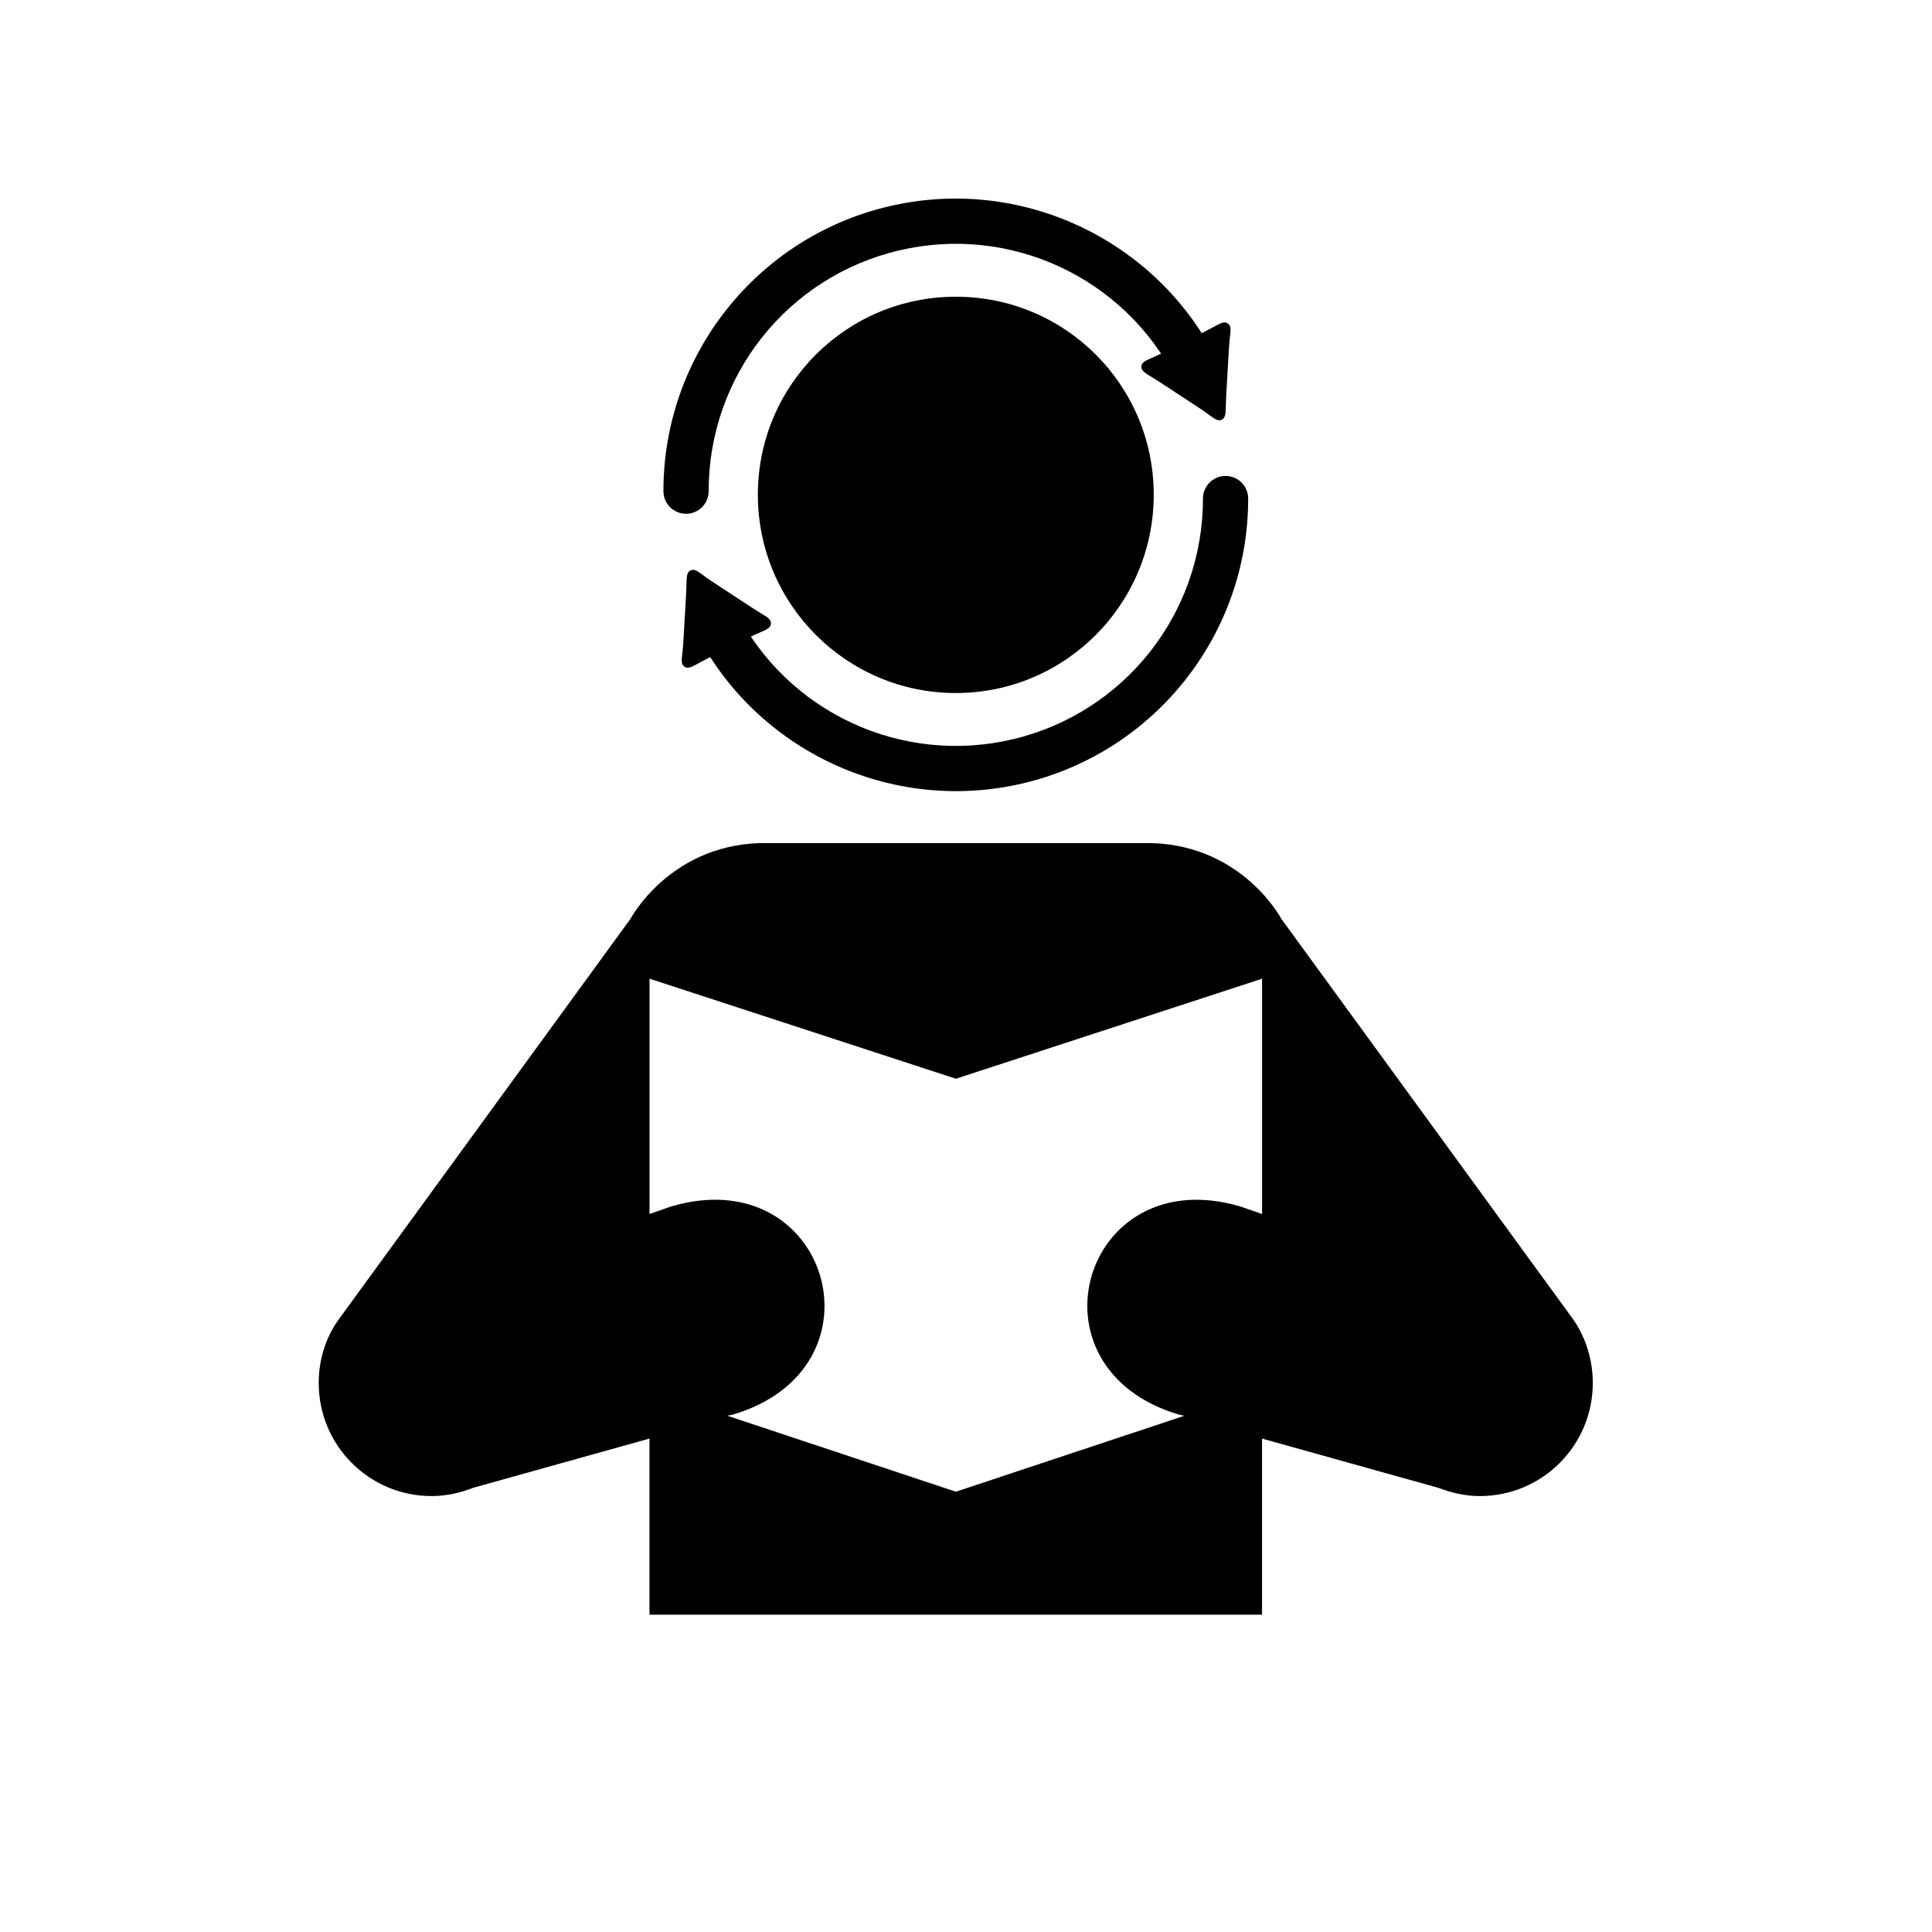
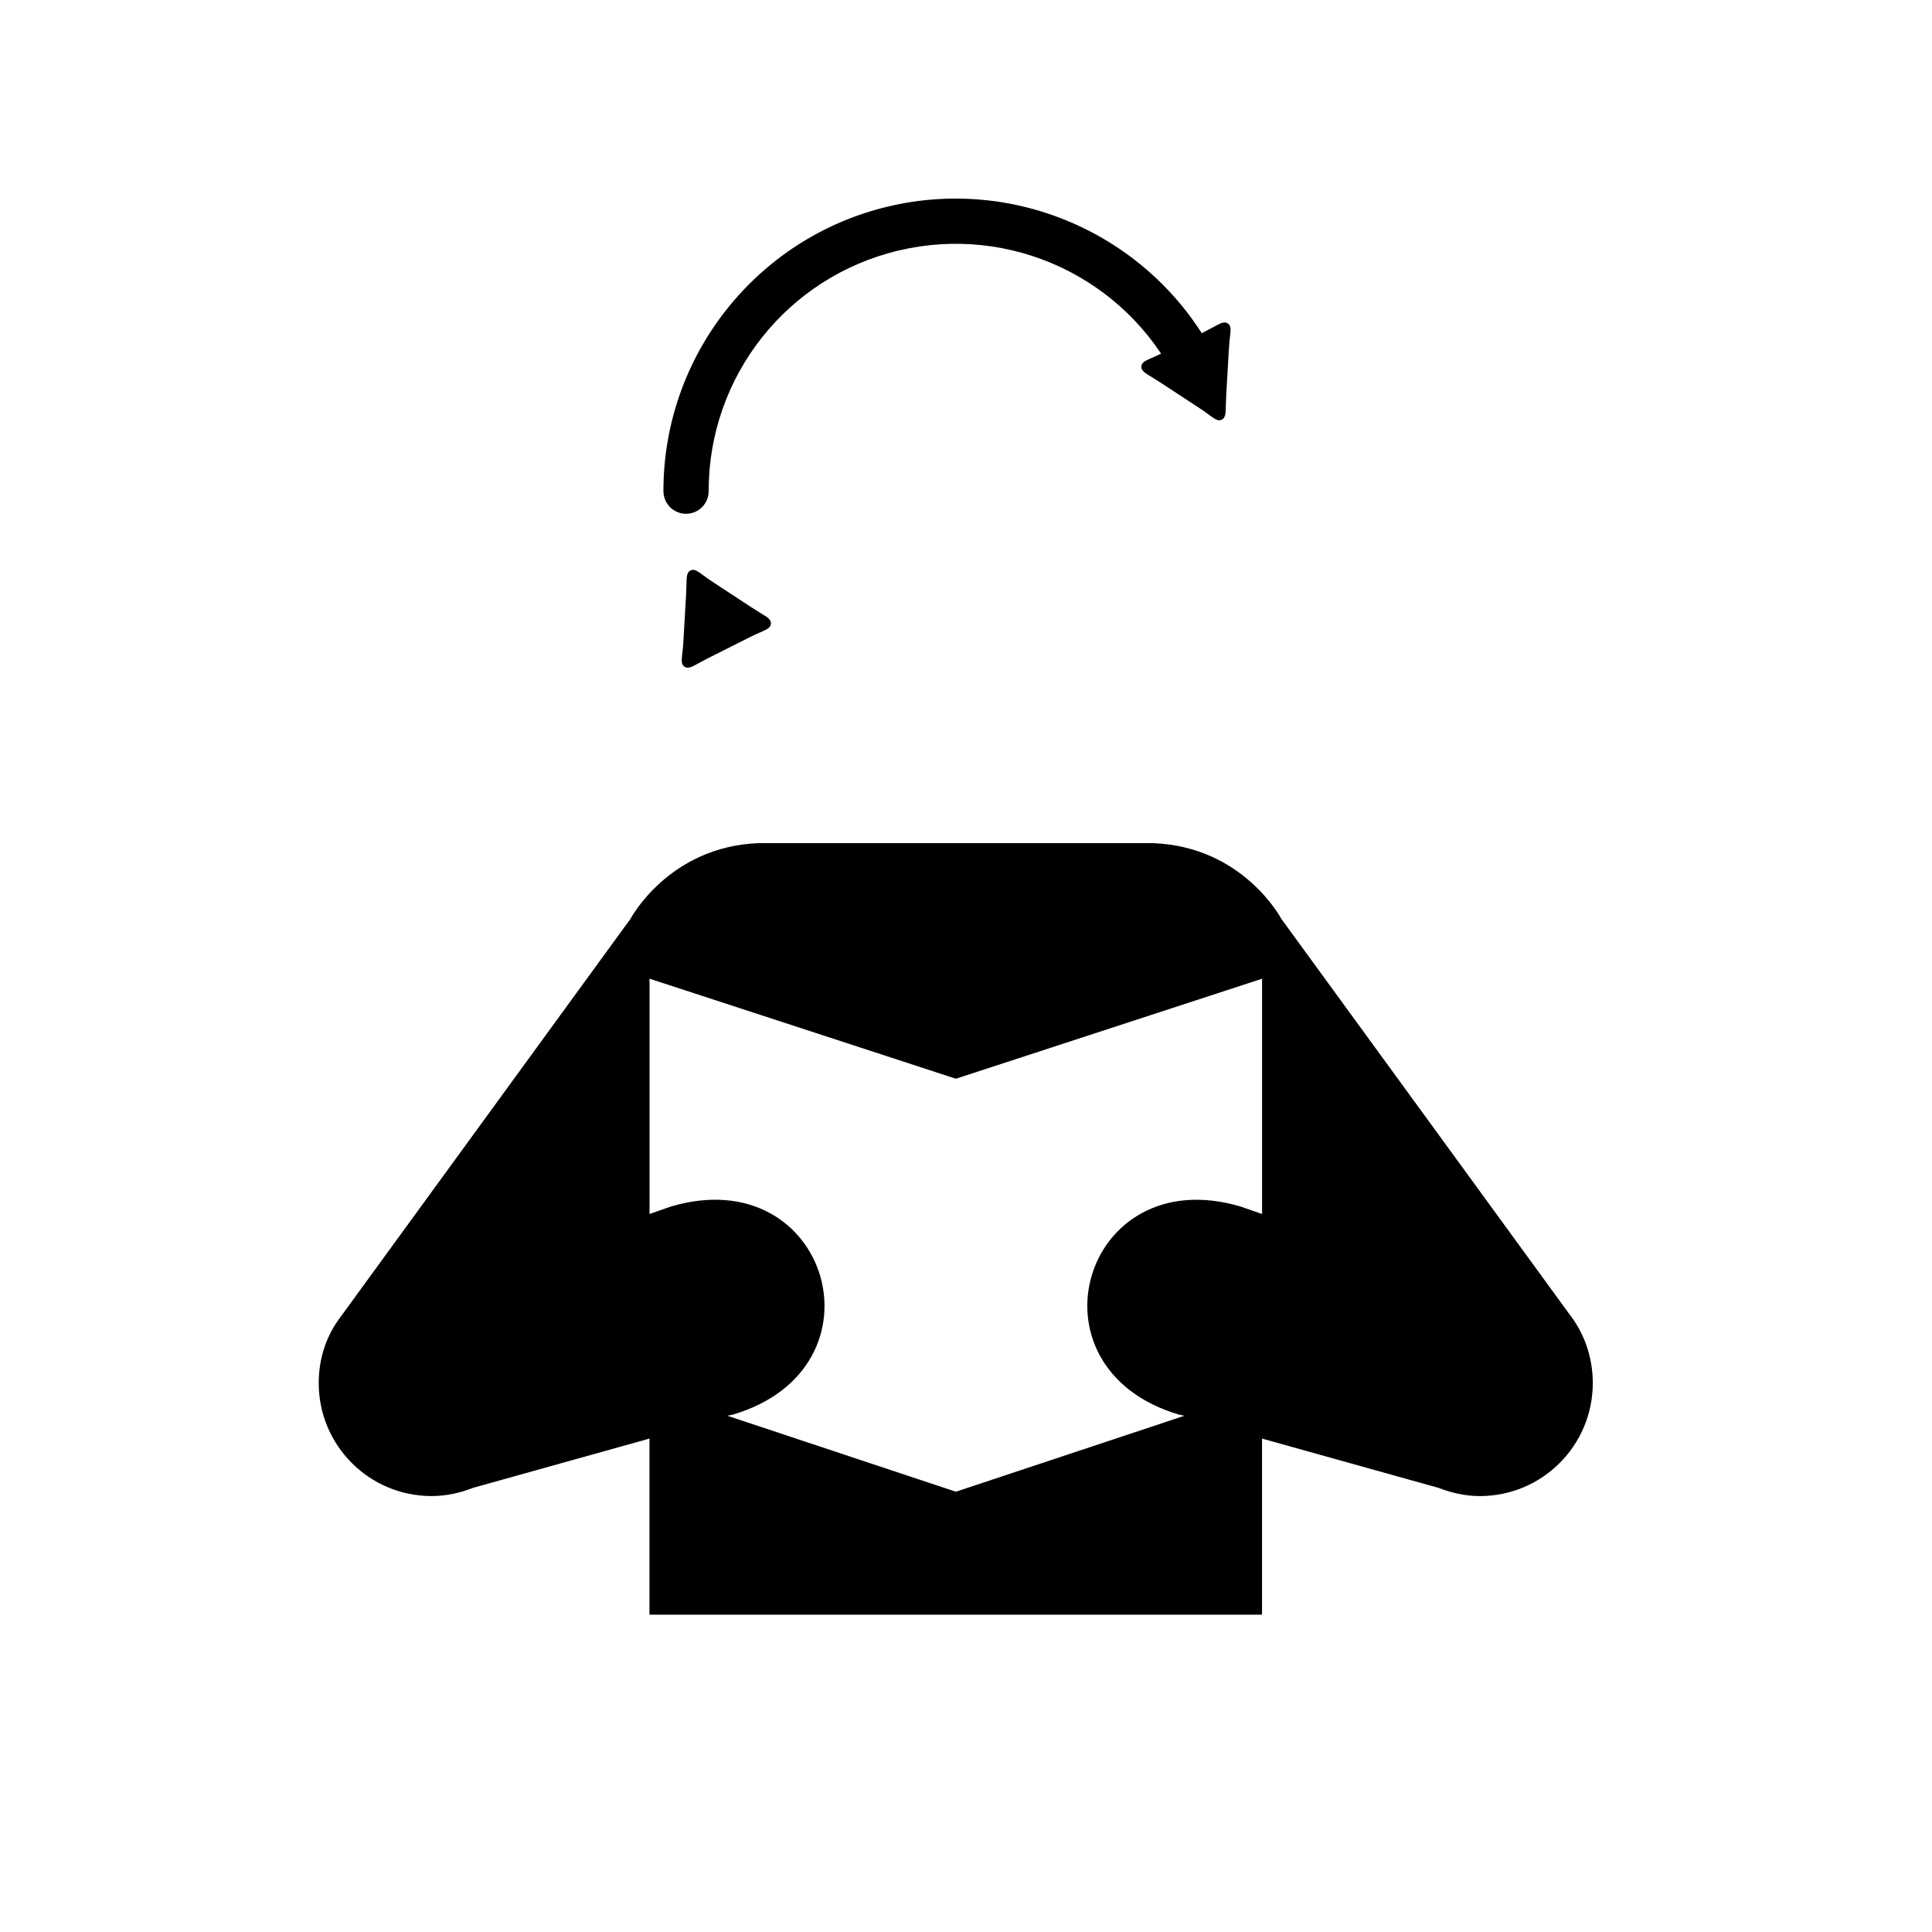
<svg xmlns="http://www.w3.org/2000/svg" width="800px" height="800px" version="1.1" viewBox="144 144 512 512">
  <g>
-     <path d="m397.31 327.66c29.016 0 52.441-23.574 52.441-52.559 0-29.016-23.426-52.469-52.441-52.469s-52.469 23.453-52.469 52.469c-0.004 28.984 23.453 52.559 52.469 52.559z" />
    <path d="m449.48 367.44c23.996 0.848 34.09 20.07 34.09 20.07l77.461 106.3c3.203 4.715 5.074 10.488 5.074 16.711 0 16.531-13.391 29.953-29.922 29.953-3.957 0-7.555-0.879-10.973-2.176l-46.758-13.059v46.664h-162.33v-46.668l-46.758 13.059c-3.297 1.301-7.012 2.176-11.004 2.176-16.531 0-29.895-13.422-29.895-29.953 0-6.227 1.844-12 5.199-16.711l77.414-106.3s10.156-19.223 34.062-20.07h104.33v0.004zm-52.164 171.88 60.566-20.129-1.332-0.27c-41.828-12.273-25.566-67.52 16.172-55.191l5.742 1.996v-62.355l-81.148 26.504-81.18-26.508v62.352l5.715-1.996c41.801-12.332 58.094 42.918 16.262 55.191l-1.363 0.27z" />
-     <path d="m468.7 270.13c-3.309 0.047-5.949 2.769-5.906 6.078 0 30.363-20.801 56.68-50.344 63.691-29.539 7.012-59.953-7.152-73.594-34.273-0.703-1.441-1.953-2.539-3.473-3.051-1.516-0.512-3.176-0.395-4.606 0.324-1.434 0.723-2.516 1.984-3.012 3.508-0.492 1.523-0.355 3.184 0.379 4.606 16.113 32.027 52.191 48.828 87.074 40.551 34.883-8.281 59.562-39.504 59.562-75.355 0.023-1.621-0.609-3.18-1.758-4.328-1.145-1.145-2.703-1.777-4.324-1.75z" fill-rule="evenodd" />
    <path transform="matrix(.504 0 0 .504 148.09 121.71)" d="m365.61 352.38 19.88 13.041c12.933 8.451 12.367 5.296-0.69 11.863l-21.26 10.7c-13.793 6.963-10.785 8.079-9.94-6.521l1.38-23.725c0.868-15.414-1.589-13.359 10.63-5.35z" fill-rule="evenodd" stroke="#000000" stroke-width="4.759" />
    <path d="m325.9 280.16c3.309-0.051 5.949-2.769 5.902-6.078 0-30.363 20.801-56.68 50.344-63.691 29.539-7.012 59.953 7.152 73.594 34.273h0.004c0.703 1.441 1.953 2.539 3.469 3.051 1.52 0.512 3.18 0.395 4.609-0.328 1.43-0.719 2.516-1.98 3.008-3.504 0.496-1.523 0.359-3.184-0.379-4.606-16.109-32.031-52.191-48.832-87.074-40.551-34.879 8.277-59.562 39.504-59.562 75.355-0.02 1.617 0.613 3.18 1.758 4.324 1.148 1.145 2.707 1.777 4.328 1.754z" fill-rule="evenodd" />
    <path transform="matrix(.504 0 0 .504 148.09 121.71)" d="m623.67 256.7-19.88-13.041c-12.933-8.451-12.367-5.296 0.69-11.863l21.26-10.7c13.793-6.963 10.785-8.079 9.94 6.521l-1.38 23.725c-0.868 15.414 1.589 13.359-10.63 5.35z" fill-rule="evenodd" stroke="#000000" stroke-width="4.759" />
  </g>
</svg>